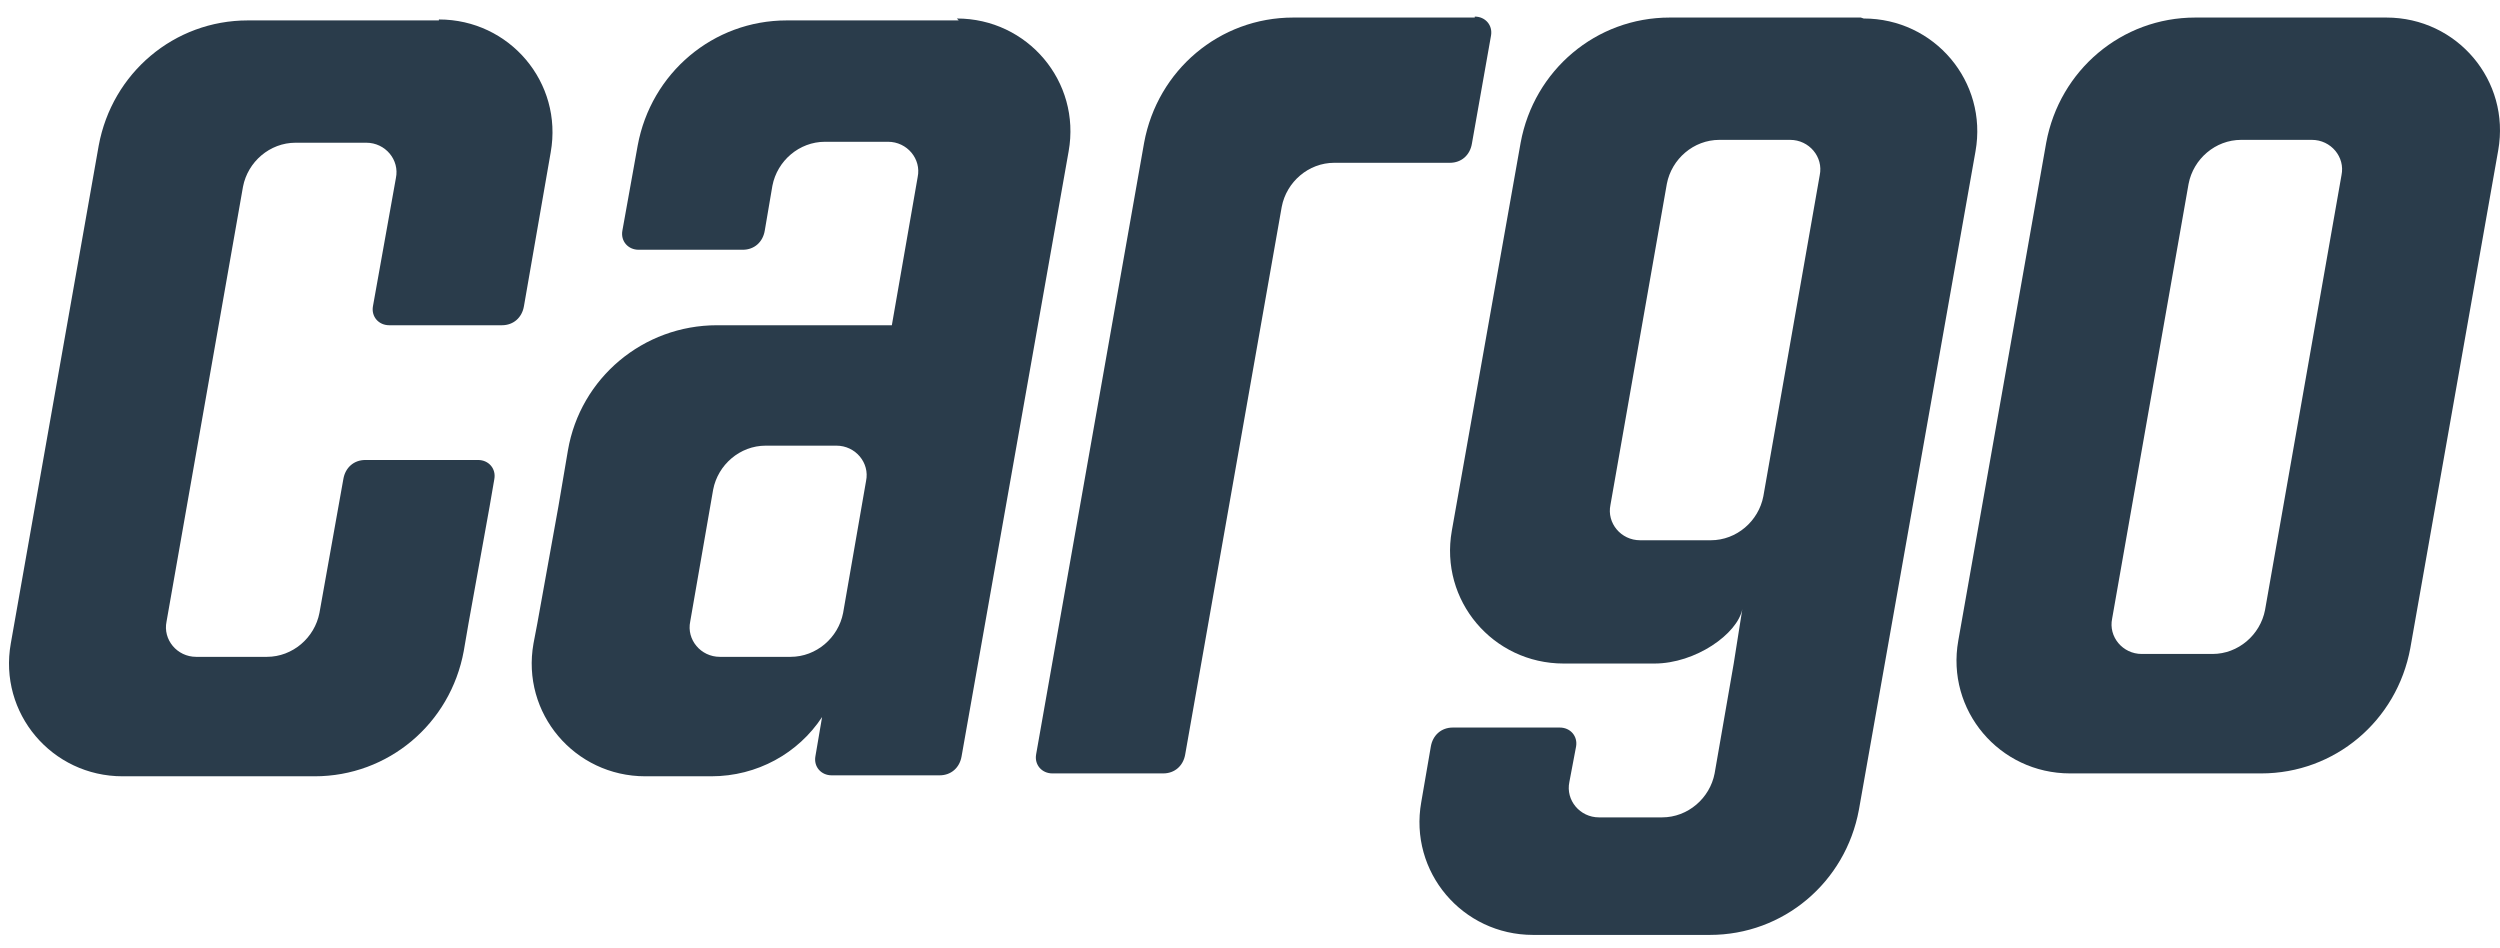
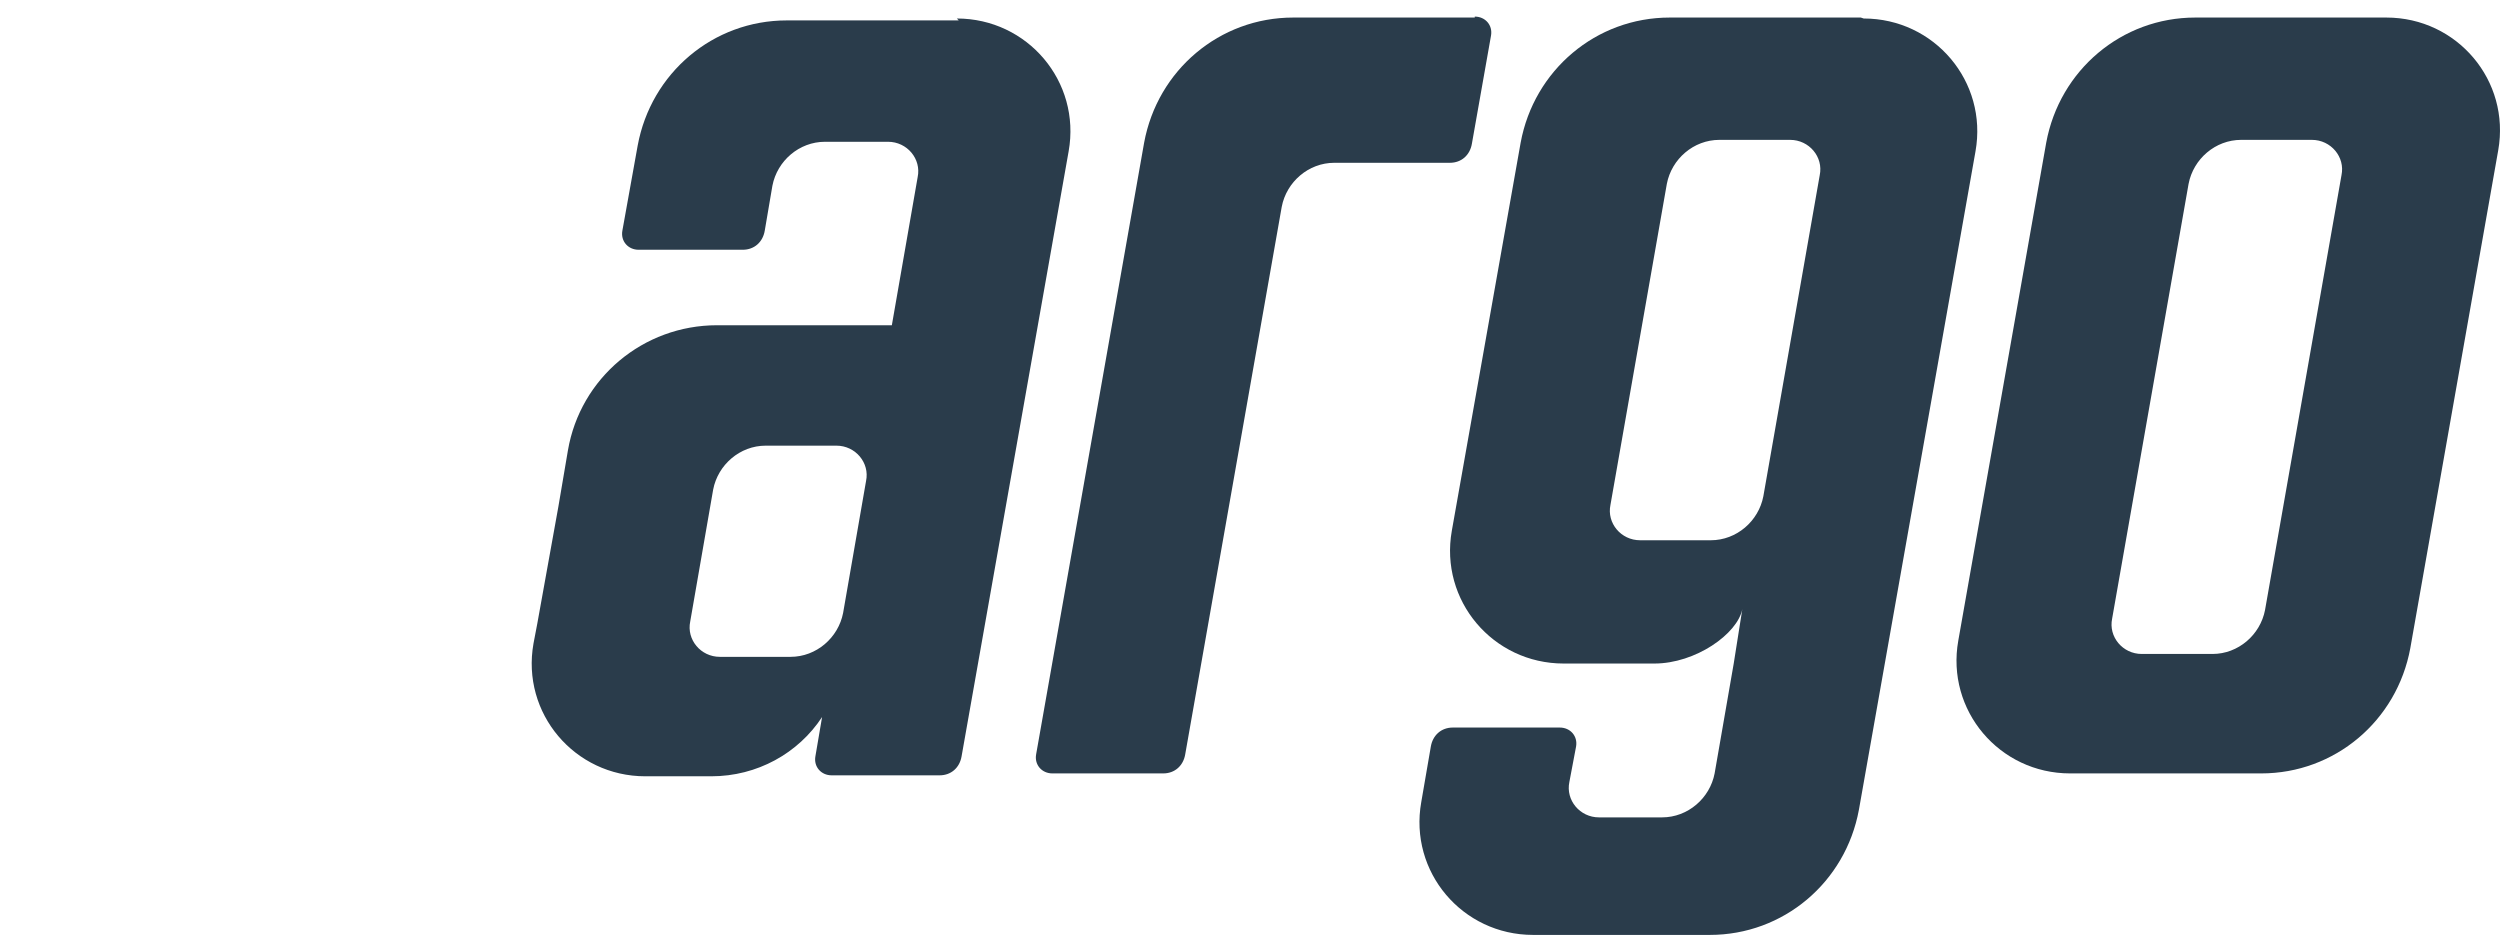
<svg xmlns="http://www.w3.org/2000/svg" width="145" height="55" viewBox="0 0 145 55" fill="none">
  <path d="M85.536 1.018H75.006C70.738 1.018 67.135 4.066 66.359 8.278L60.096 43.75C59.986 44.36 60.429 44.858 61.039 44.858H67.468C68.133 44.858 68.632 44.415 68.743 43.75L74.341 11.992C74.618 10.551 75.892 9.442 77.389 9.442H84.095C84.76 9.442 85.259 8.999 85.37 8.334L86.478 2.071C86.589 1.461 86.146 0.962 85.536 0.962V1.018Z" fill="#2A3C4B" />
  <path d="M138.411 1.018H127.326C123.059 1.018 119.456 4.066 118.68 8.278L113.581 37.154C112.86 41.2 115.964 44.858 120.066 44.858H131.15C135.418 44.858 139.021 41.81 139.797 37.598L144.896 8.722C145.616 4.676 142.512 1.018 138.411 1.018ZM135.806 10.163L131.372 35.381C131.095 36.822 129.82 37.93 128.324 37.93H124.222C123.114 37.93 122.283 36.933 122.504 35.88L126.938 10.662C127.215 9.221 128.49 8.112 129.987 8.112H134.088C135.196 8.112 136.028 9.11 135.806 10.163Z" fill="#2A3C4B" />
  <path d="M107.928 1.018H96.843C92.575 1.018 88.973 4.066 88.197 8.278L84.206 30.781C83.486 34.827 86.589 38.485 90.691 38.485H95.956C98.339 38.485 100.778 36.767 101.055 35.325L100.556 38.485L99.448 44.858C99.171 46.3 97.896 47.408 96.399 47.408H92.741C91.633 47.408 90.802 46.41 91.023 45.357L91.411 43.307C91.522 42.697 91.079 42.198 90.469 42.198H84.261C83.596 42.198 83.098 42.642 82.987 43.307L82.433 46.521C81.712 50.567 84.816 54.225 88.917 54.225H99.171C103.438 54.225 107.041 51.177 107.817 46.965L114.579 8.777C115.299 4.731 112.195 1.073 108.094 1.073L107.928 1.018ZM99.226 31.335H95.125C94.016 31.335 93.185 30.337 93.406 29.284L96.677 10.662C96.954 9.221 98.228 8.112 99.725 8.112H103.826C104.935 8.112 105.766 9.11 105.544 10.163L102.274 28.785C101.997 30.226 100.723 31.335 99.226 31.335Z" fill="#2A3C4B" />
-   <path d="M25.456 1.184H14.371C10.104 1.184 6.501 4.232 5.725 8.445L0.626 37.321C-0.094 41.367 3.01 45.025 7.111 45.025H18.251C22.519 45.025 26.122 41.976 26.897 37.764L27.174 36.157L28.394 29.395L28.671 27.788C28.782 27.178 28.338 26.679 27.729 26.679H21.189C20.524 26.679 20.025 27.123 19.914 27.788L18.528 35.547C18.251 36.988 16.976 38.097 15.48 38.097H11.379C10.27 38.097 9.439 37.099 9.66 36.046L14.094 10.828C14.371 9.387 15.646 8.278 17.143 8.278H21.244C22.353 8.278 23.184 9.276 22.962 10.329L21.632 17.756C21.521 18.366 21.965 18.864 22.574 18.864H29.114C29.779 18.864 30.278 18.421 30.389 17.756L31.941 8.833C32.661 4.787 29.558 1.129 25.456 1.129V1.184Z" fill="#2A3C4B" />
  <path d="M55.607 1.184H45.631C41.363 1.184 37.761 4.232 36.985 8.445L36.098 13.377C35.987 13.987 36.43 14.486 37.04 14.486H43.081C43.746 14.486 44.245 14.043 44.356 13.377L44.799 10.773C45.077 9.331 46.351 8.223 47.848 8.223H51.506C52.614 8.223 53.446 9.221 53.224 10.274L51.727 18.864H41.585C37.317 18.864 33.659 21.913 32.939 26.125L32.384 29.395L31.165 36.157L30.943 37.321C30.223 41.367 33.327 45.025 37.428 45.025H41.252C43.913 45.025 46.296 43.694 47.681 41.588L47.294 43.861C47.183 44.471 47.626 44.969 48.236 44.969H54.499C55.164 44.969 55.663 44.526 55.773 43.861L61.981 8.777C62.702 4.731 59.598 1.073 55.496 1.073L55.607 1.184ZM50.231 27.899L48.901 35.547C48.624 36.988 47.349 38.097 45.852 38.097H41.751C40.643 38.097 39.811 37.099 40.033 36.046L41.363 28.397C41.64 26.956 42.915 25.848 44.411 25.848H48.513C49.621 25.848 50.453 26.846 50.231 27.899Z" fill="#2A3C4B" />
</svg>